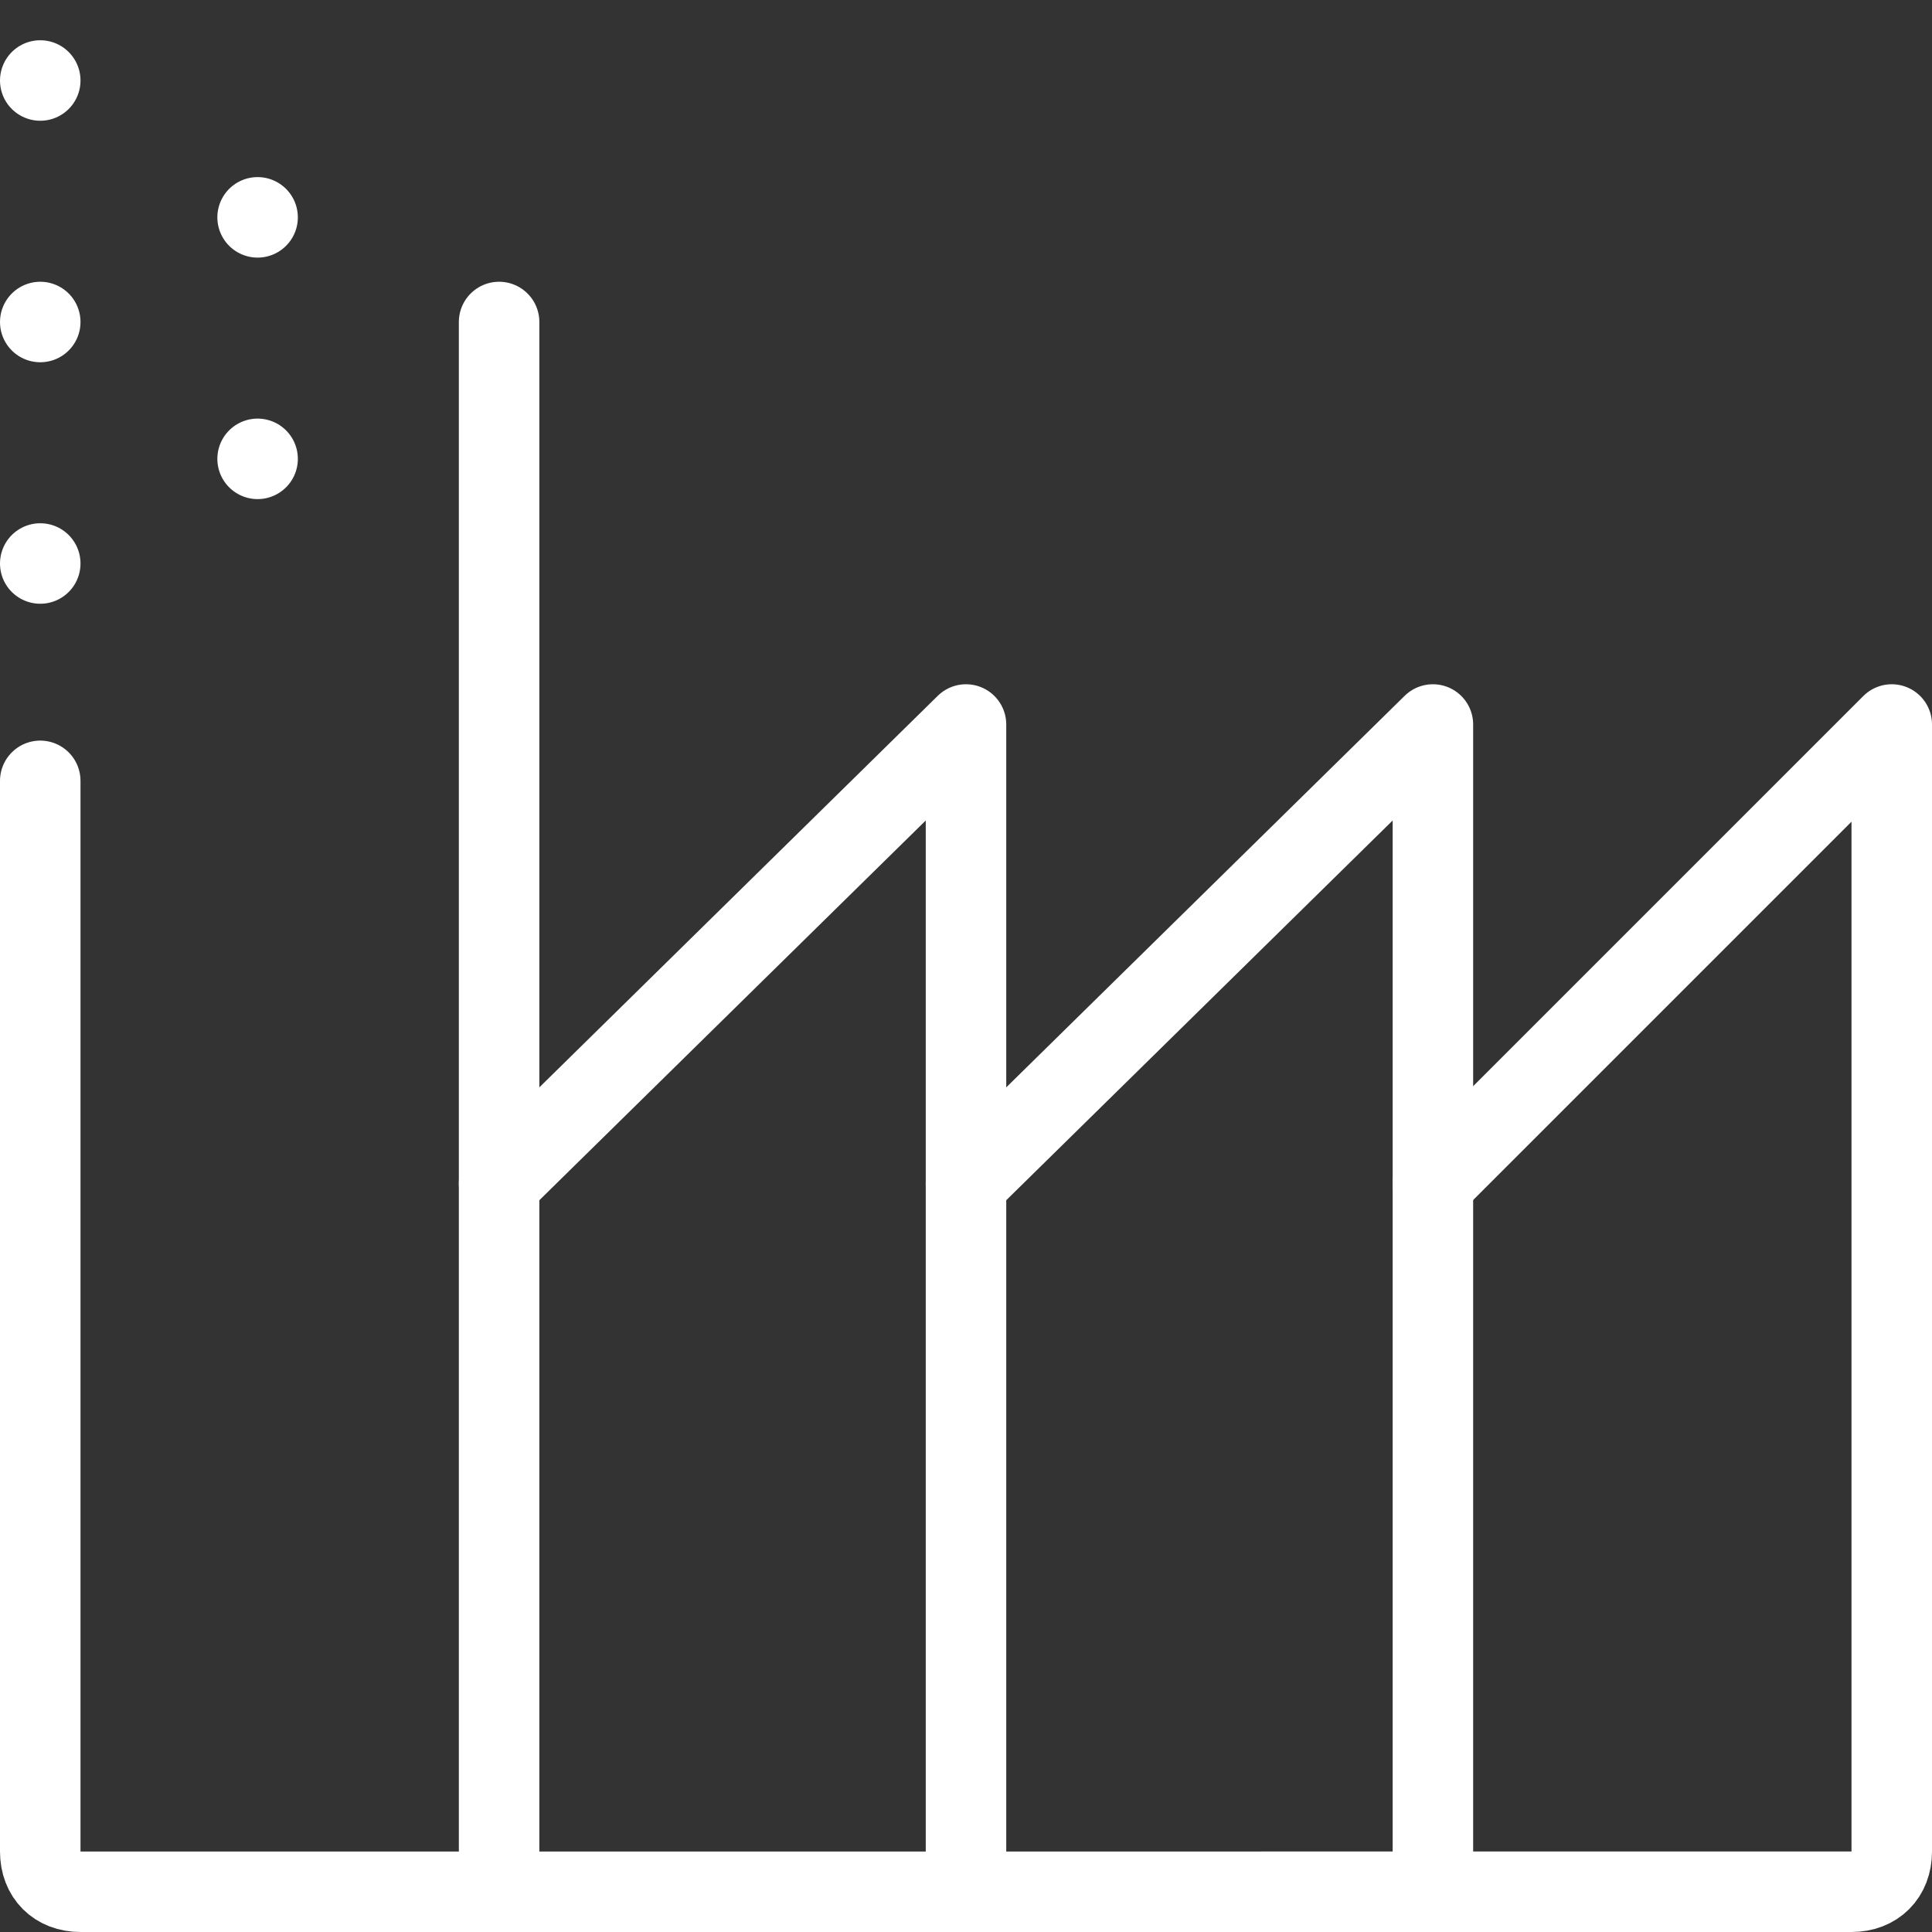
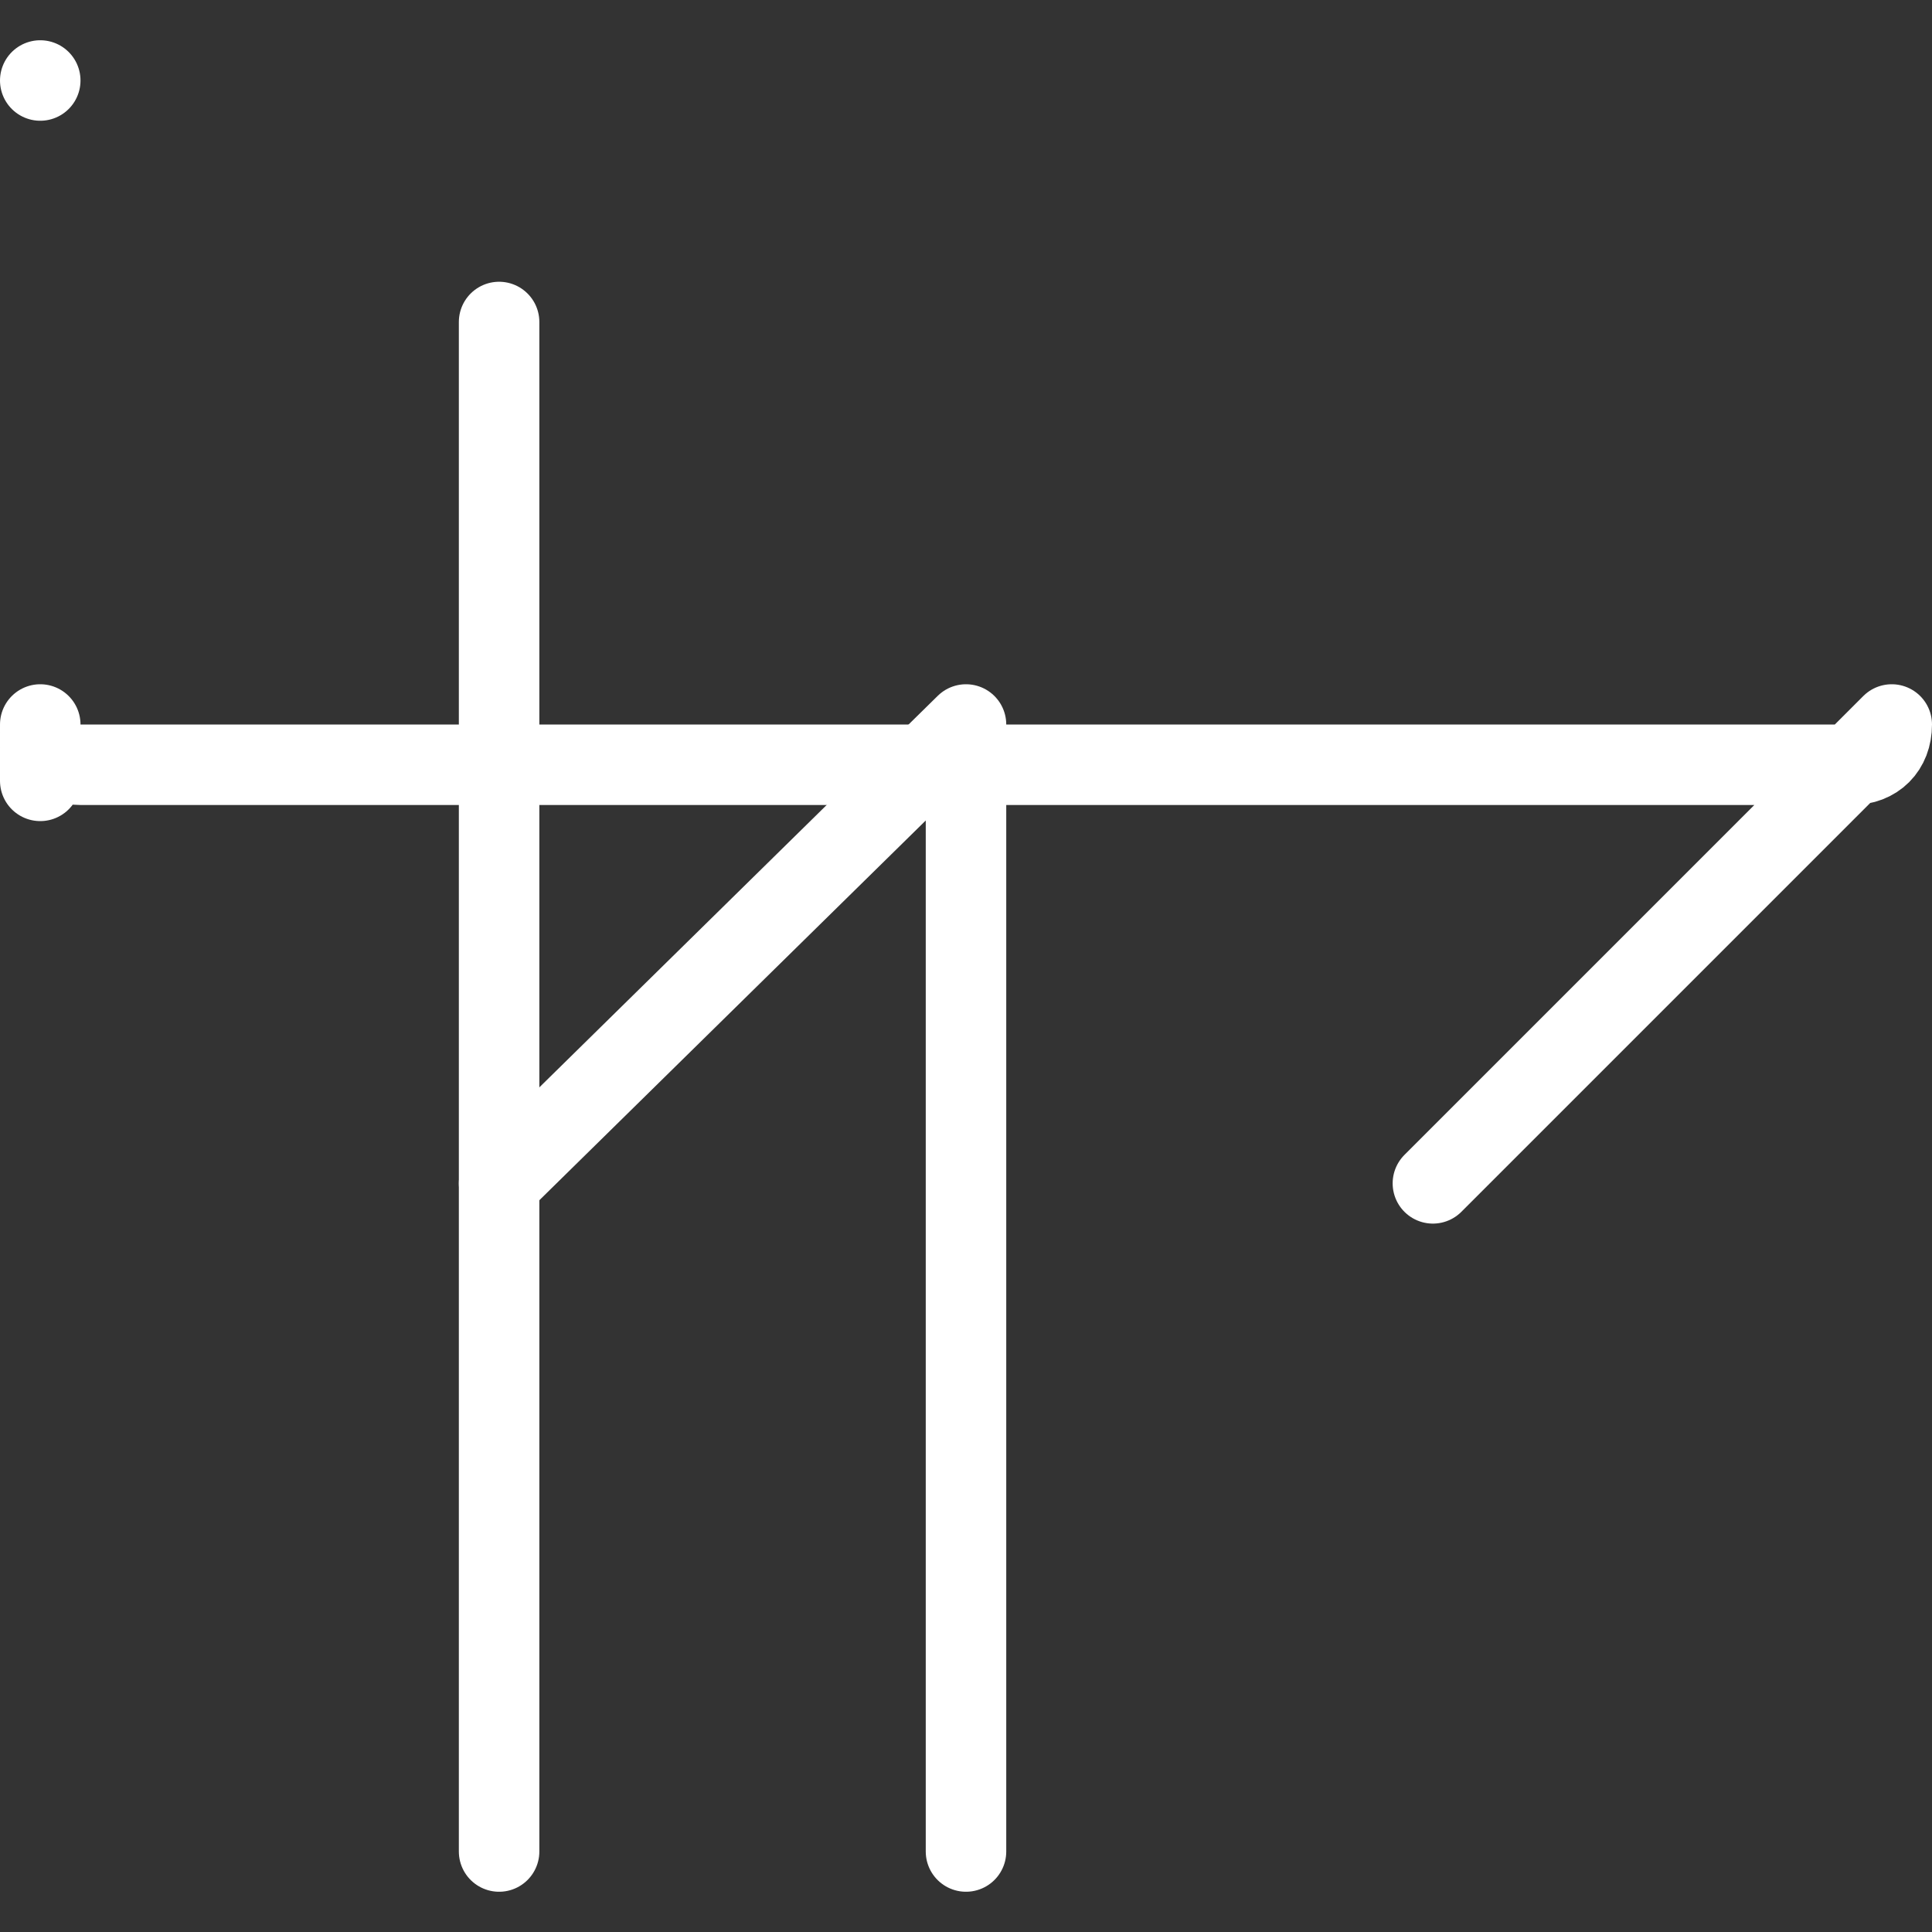
<svg xmlns="http://www.w3.org/2000/svg" version="1.1" id="Layer_1" x="0px" y="0px" viewBox="0 0 24 24" style="enable-background:new 0 0 24 24;" xml:space="preserve">
  <rect x="0" y="0" width="24" height="24" fill="#333333" stroke="none" />
  <style type="text/css">
	.st0{fill:none;stroke:#FFFFFF;stroke-linecap:round;stroke-linejoin:round;}
</style>
  <desc>Created with Sketch.</desc>
  <g id="Customer_Icon_Healthcare_00000041987448257491692570000010447226221302574519_">
    <g id="Group_00000149382750299446259700000009157998666511764892_">
      <g id="Light_00000100348321553127512510000015950043092905099401_">
        <path id="Shape_00000022552981920049175670000010335458193148664494_" class="st0" d="M6.2,4v19" />
-         <path id="Shape_00000080927559225626801220000004666449177705284798_" class="st0" d="M0.5,4L0.5,4" />
        <path id="Shape_00000001660017966758177040000017877092043372489387_" class="st0" d="M0.5,1L0.5,1" />
-         <path id="Shape_00000083047002121274831190000009106271888922652092_" class="st0" d="M0.5,7L0.5,7" />
-         <path id="Shape_00000065774308991960158750000009105496770331884716_" class="st0" d="M3.2,2.7L3.2,2.7" />
-         <path id="Shape_00000165917961154636258040000013362238864414538167_" class="st0" d="M3.2,5.7L3.2,5.7" />
        <polyline class="st0" points="6.2,14.7 12,9 12,23    " />
-         <polyline class="st0" points="12,14.7 17.8,9 17.8,23    " />
-         <path class="st0" d="M17.8,14.7L23.5,9v14c0,0.3-0.2,0.5-0.5,0.5H1c-0.3,0-0.5-0.2-0.5-0.5V9.7" />
+         <path class="st0" d="M17.8,14.7L23.5,9c0,0.3-0.2,0.5-0.5,0.5H1c-0.3,0-0.5-0.2-0.5-0.5V9.7" />
      </g>
    </g>
  </g>
  <desc>Created with Sketch.</desc>
  <desc>Created with Sketch.</desc>
</svg>